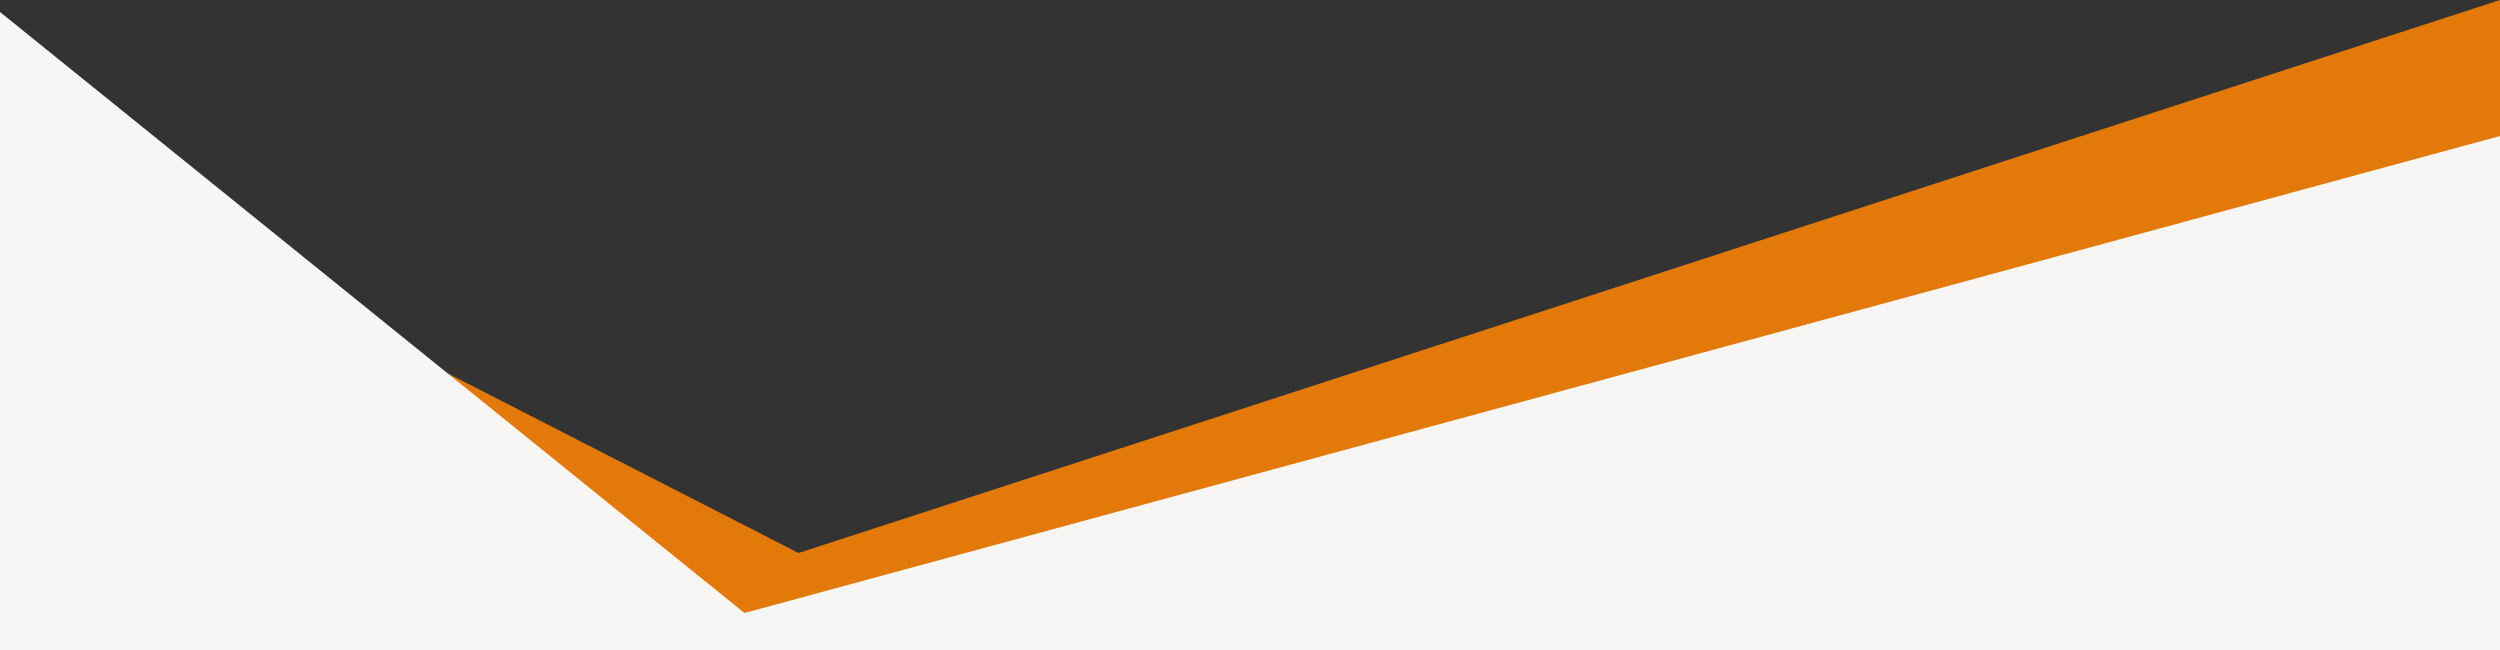
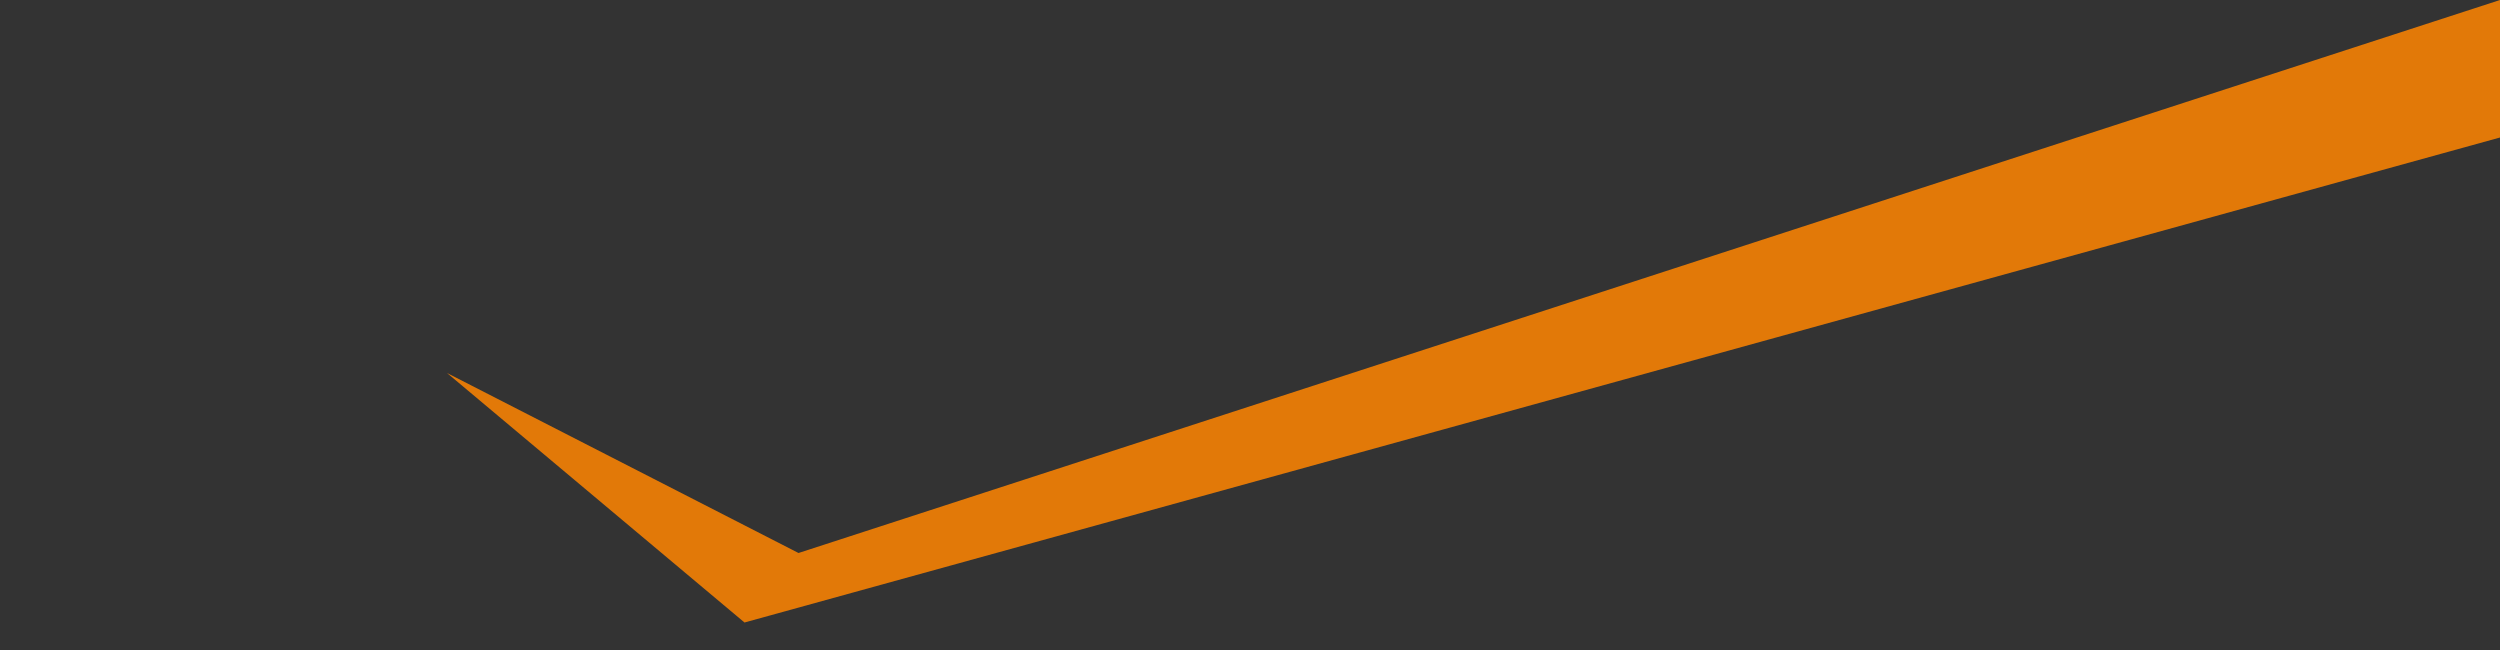
<svg xmlns="http://www.w3.org/2000/svg" x="0px" y="0px" viewBox="0 0 500 130" style="enable-background:new 0 0 500 130;" xml:space="preserve" preserveAspectRatio="none">
  <rect x="0" y="0" width="500" height="130" fill="#333333" stroke="none" />
  <style type="text/css">
	.st0{fill:#E27908;}
	.st1{fill:#F7F6F4;}
</style>
  <path id="Path_1" class="st0" d="M89.4,74.6l70.3,36L500,0v27.5l-351.1,97L89.4,74.6z" />
-   <path id="Path_2" class="st1" d="M0,2.4V130h500V27.2l-351.1,95.4L0,2.4z" />
</svg>